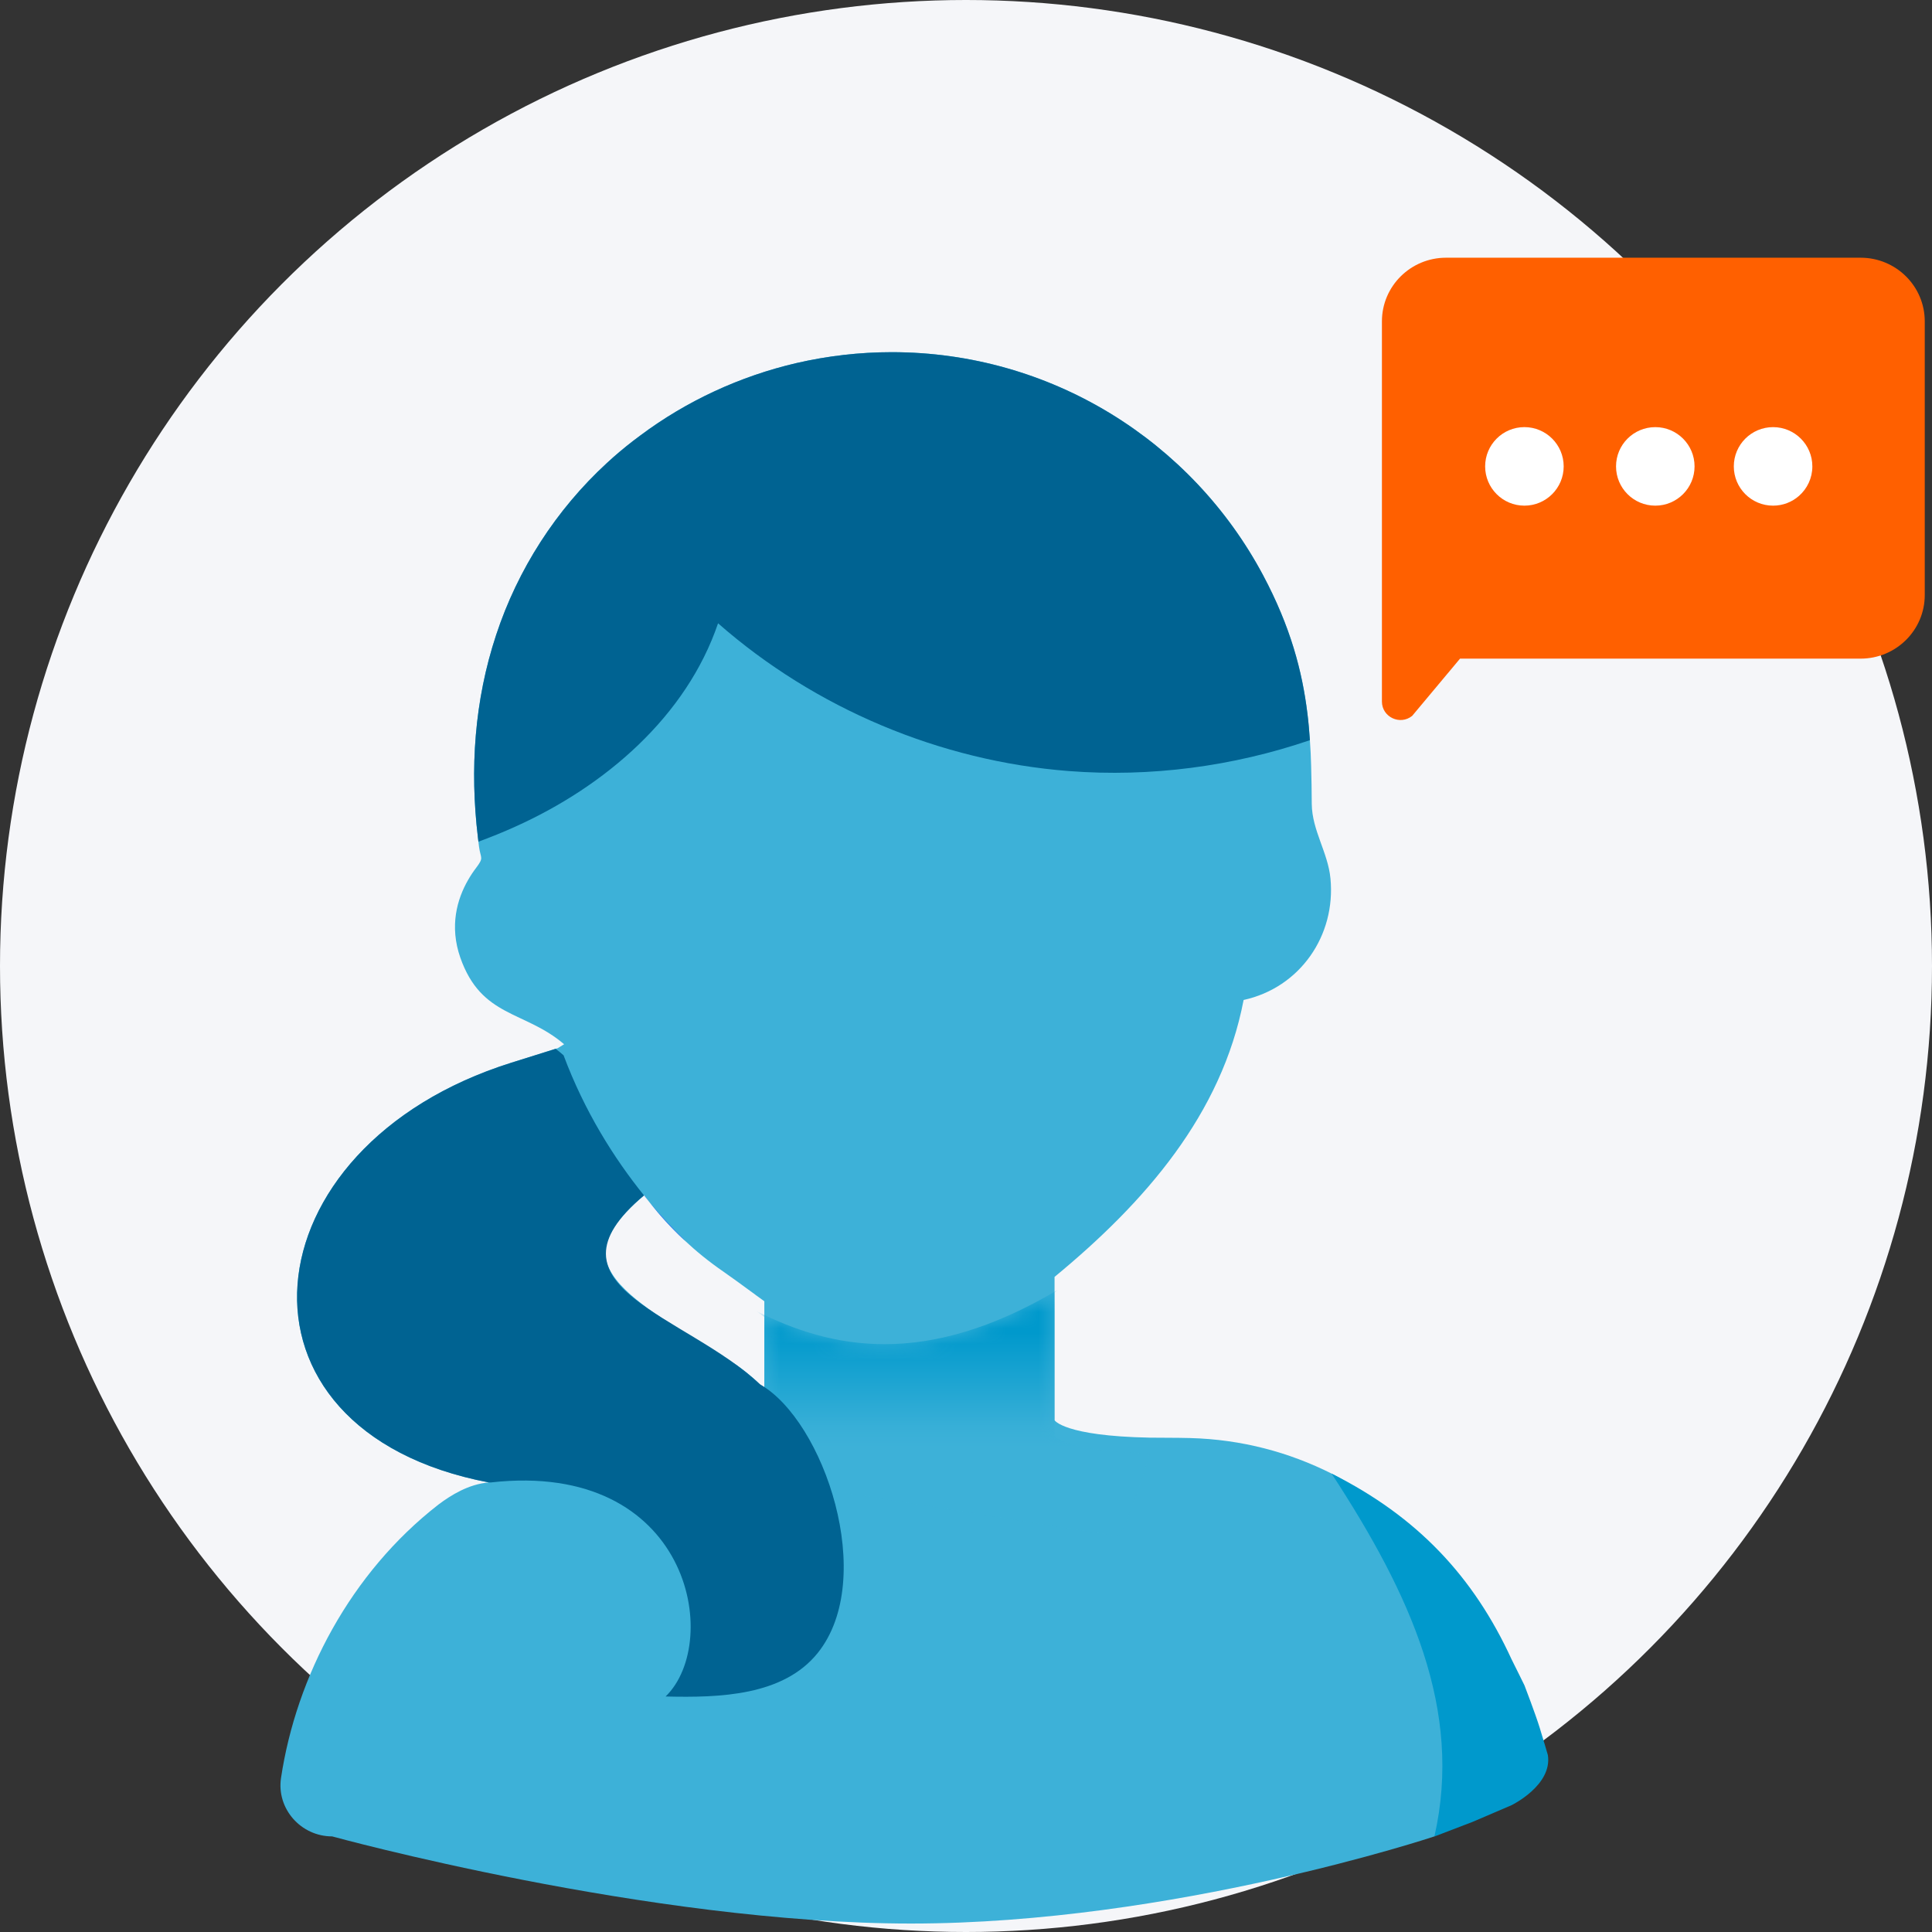
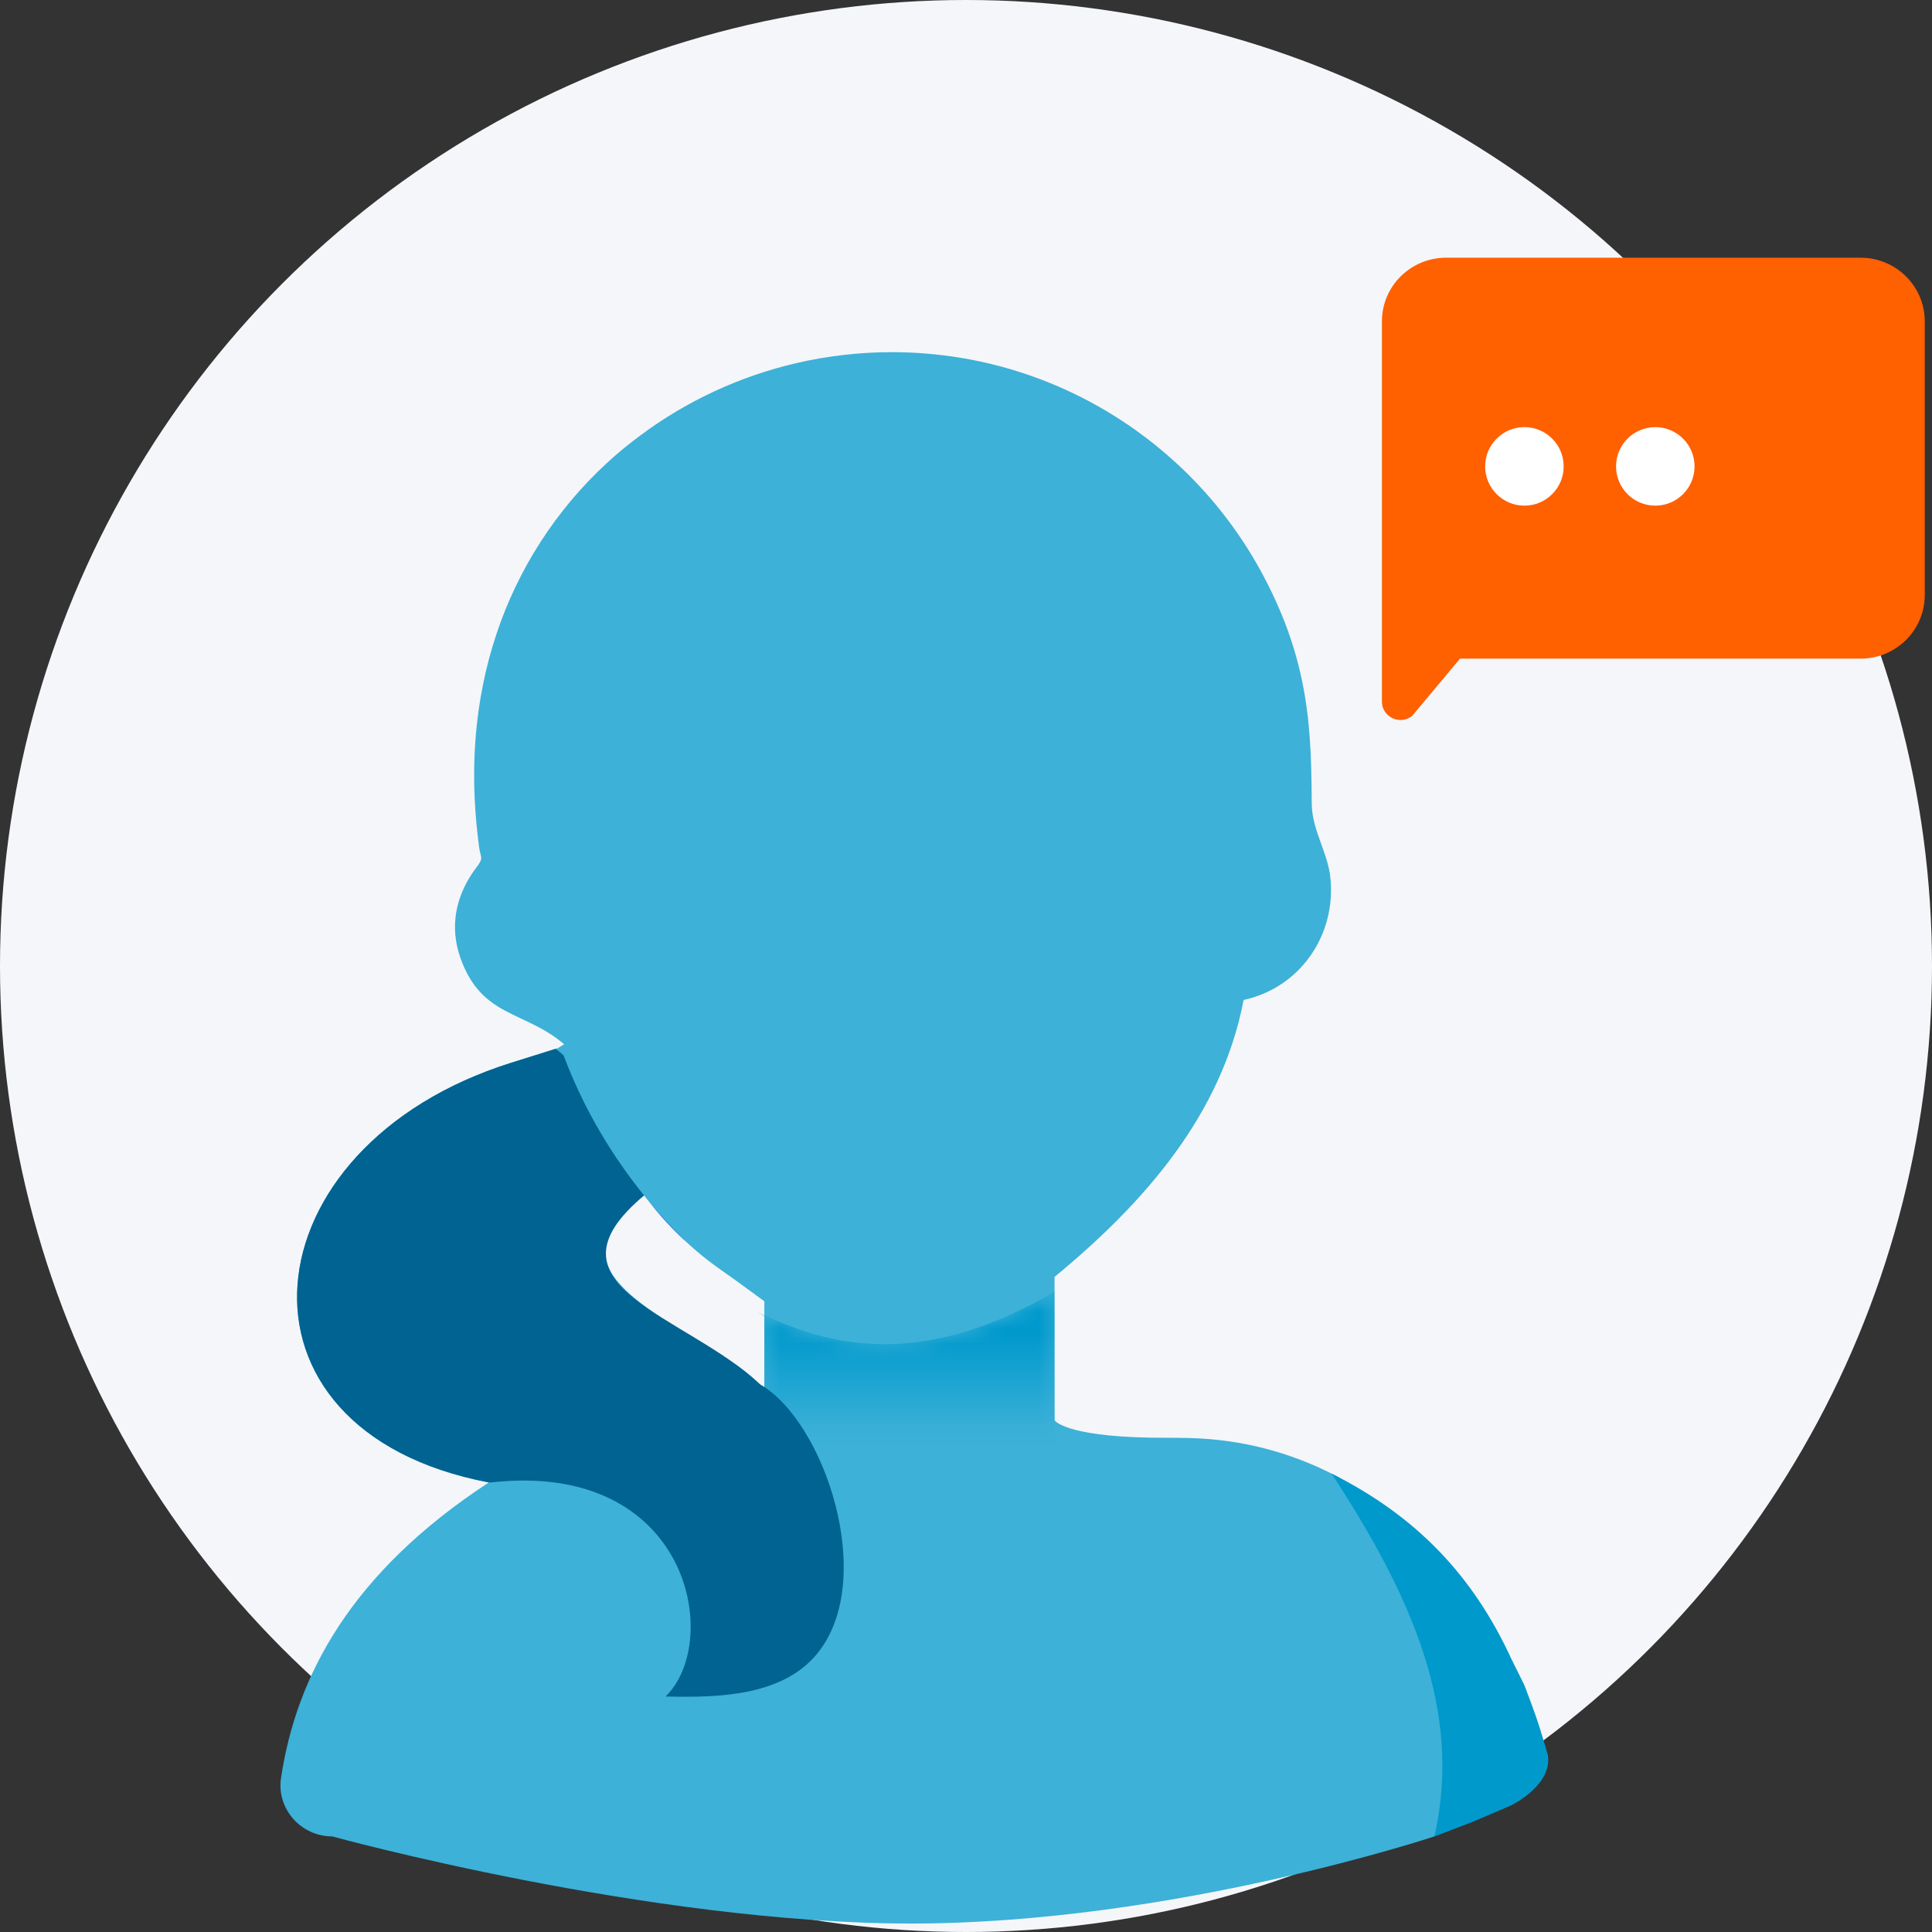
<svg xmlns="http://www.w3.org/2000/svg" width="120" height="120" viewBox="0 0 120 120" fill="none">
  <rect x="0" y="0" width="120" height="120" fill="#333333" stroke="none" />
  <circle cx="60" cy="60" r="60" fill="#F5F6F9" />
-   <path fill-rule="evenodd" clip-rule="evenodd" d="M94.03 107.131C91.682 102.02 88.043 94.2 82.707 91.527C80.084 90.211 77.141 89.404 73.921 89.32C72.985 89.295 72.151 89.307 71.413 89.295C66.072 89.192 65.5 88.211 65.5 88.211V79.316C65.502 79.312 65.503 79.309 65.505 79.307C71.143 74.658 75.883 69.199 77.243 62.11C80.738 61.346 82.983 58.114 82.637 54.561C82.483 52.951 81.495 51.579 81.476 49.943C81.469 49.148 81.463 48.353 81.437 47.564C81.424 47.032 81.399 46.506 81.36 45.974C81.322 45.429 81.277 44.884 81.206 44.325C80.886 41.697 80.161 38.938 78.455 35.732C74.017 27.401 65.275 21.874 55.387 21.874C53.393 21.874 51.405 22.104 49.461 22.553C45.966 23.367 42.644 24.9 39.771 27.049C39.194 27.473 38.629 27.927 38.091 28.401C37.956 28.517 37.822 28.639 37.693 28.761C34.538 31.666 32.159 35.36 30.818 39.433C29.465 43.518 29.177 47.782 29.683 52.002C29.689 52.093 29.702 52.188 29.715 52.278C29.728 52.387 29.741 52.489 29.754 52.599C29.856 53.349 30.075 53.24 29.561 53.92C29.394 54.138 29.227 54.388 29.074 54.657C28.387 55.85 27.907 57.523 28.593 59.486C29.908 63.219 32.582 62.757 35.038 64.86C34.891 64.95 34.763 65.033 34.621 65.117L34.615 65.111L34.513 65.143L31.755 66.008C15.215 71.203 13.362 88.839 30.363 92.077C29.106 92.181 28.01 92.867 27.234 93.45C21.766 97.699 18.403 104.132 17.455 110.428C17.166 112.346 18.691 114.062 20.631 114.062C20.631 114.062 40.309 119.475 56.58 119.475C72.851 119.475 89.095 114.062 89.095 114.062C89.095 114.062 94.305 107.727 94.03 107.131ZM42.51 77.033C43.234 77.713 44.042 78.373 44.967 79.008C45.518 79.393 46.069 79.797 46.621 80.201C46.743 80.291 46.865 80.374 46.986 80.47C47.147 80.586 47.307 80.7 47.474 80.823V86.242C47.384 86.151 47.288 86.062 47.198 85.978C46.672 85.479 46.165 85.068 45.71 84.76C44.94 84.248 44.119 83.746 43.331 83.26C43.062 83.093 42.792 82.932 42.522 82.766C40.028 81.227 37.688 79.63 37.603 77.912C37.552 76.853 38.361 75.621 40.009 74.243C40.708 75.174 41.522 76.115 42.51 77.033Z" fill="#3DB1D8" />
+   <path fill-rule="evenodd" clip-rule="evenodd" d="M94.03 107.131C91.682 102.02 88.043 94.2 82.707 91.527C80.084 90.211 77.141 89.404 73.921 89.32C72.985 89.295 72.151 89.307 71.413 89.295C66.072 89.192 65.5 88.211 65.5 88.211V79.316C65.502 79.312 65.503 79.309 65.505 79.307C71.143 74.658 75.883 69.199 77.243 62.11C80.738 61.346 82.983 58.114 82.637 54.561C82.483 52.951 81.495 51.579 81.476 49.943C81.469 49.148 81.463 48.353 81.437 47.564C81.424 47.032 81.399 46.506 81.36 45.974C81.322 45.429 81.277 44.884 81.206 44.325C80.886 41.697 80.161 38.938 78.455 35.732C74.017 27.401 65.275 21.874 55.387 21.874C53.393 21.874 51.405 22.104 49.461 22.553C45.966 23.367 42.644 24.9 39.771 27.049C39.194 27.473 38.629 27.927 38.091 28.401C37.956 28.517 37.822 28.639 37.693 28.761C34.538 31.666 32.159 35.36 30.818 39.433C29.465 43.518 29.177 47.782 29.683 52.002C29.689 52.093 29.702 52.188 29.715 52.278C29.728 52.387 29.741 52.489 29.754 52.599C29.856 53.349 30.075 53.24 29.561 53.92C29.394 54.138 29.227 54.388 29.074 54.657C28.387 55.85 27.907 57.523 28.593 59.486C29.908 63.219 32.582 62.757 35.038 64.86C34.891 64.95 34.763 65.033 34.621 65.117L34.615 65.111L34.513 65.143L31.755 66.008C15.215 71.203 13.362 88.839 30.363 92.077C21.766 97.699 18.403 104.132 17.455 110.428C17.166 112.346 18.691 114.062 20.631 114.062C20.631 114.062 40.309 119.475 56.58 119.475C72.851 119.475 89.095 114.062 89.095 114.062C89.095 114.062 94.305 107.727 94.03 107.131ZM42.51 77.033C43.234 77.713 44.042 78.373 44.967 79.008C45.518 79.393 46.069 79.797 46.621 80.201C46.743 80.291 46.865 80.374 46.986 80.47C47.147 80.586 47.307 80.7 47.474 80.823V86.242C47.384 86.151 47.288 86.062 47.198 85.978C46.672 85.479 46.165 85.068 45.71 84.76C44.94 84.248 44.119 83.746 43.331 83.26C43.062 83.093 42.792 82.932 42.522 82.766C40.028 81.227 37.688 79.63 37.603 77.912C37.552 76.853 38.361 75.621 40.009 74.243C40.708 75.174 41.522 76.115 42.51 77.033Z" fill="#3DB1D8" />
  <mask id="mask0_287_1698" style="mask-type:luminance" maskUnits="userSpaceOnUse" x="40" y="80" width="32" height="16">
    <path fill-rule="evenodd" clip-rule="evenodd" d="M46.985 81.438C47.146 81.553 47.306 81.668 47.472 81.79V87.21C47.383 87.12 47.286 87.03 47.197 86.947C46.671 86.446 46.164 86.035 45.709 85.728C44.94 85.215 44.119 84.714 43.329 84.228C43.06 84.06 42.791 83.9 42.522 83.734L40.898 90.884L69.521 95.425C69.521 95.425 70.509 93.469 71.413 90.263C66.071 90.159 65.5 89.179 65.5 89.179V80.283C65.558 80.232 65.621 80.18 65.679 80.129C57.419 85.022 51.602 83.759 46.985 81.438Z" fill="white" />
  </mask>
  <g mask="url(#mask0_287_1698)">
    <path fill-rule="evenodd" clip-rule="evenodd" d="M46.985 81.438C47.146 81.553 47.306 81.668 47.472 81.79V87.21C47.383 87.12 47.286 87.03 47.197 86.947C46.671 86.446 46.164 86.035 45.709 85.728C44.94 85.215 44.119 84.714 43.329 84.228C43.06 84.06 42.791 83.9 42.522 83.734L40.898 90.884L69.521 95.425C69.521 95.425 70.509 93.469 71.413 90.263C66.071 90.159 65.5 89.179 65.5 89.179V80.283C65.558 80.232 65.621 80.18 65.679 80.129C57.419 85.022 51.602 83.759 46.985 81.438Z" fill="url(#paint0_linear_287_1698)" />
  </g>
  <path fill-rule="evenodd" clip-rule="evenodd" d="M96.14 109.007C96.434 110.888 93.882 112.125 93.882 112.125L91.465 113.161L89.094 114.068C90.877 106.225 87.632 99.062 82.707 91.527C88.042 94.2 91.534 97.943 93.882 103.055C94.159 103.603 94.69 104.687 94.69 104.687C94.69 104.687 95.369 106.457 95.63 107.304C95.891 108.152 96.14 109.007 96.14 109.007Z" fill="#0099CC" />
-   <path fill-rule="evenodd" clip-rule="evenodd" d="M81.36 45.974C76.569 47.609 71.446 48.283 66.392 47.892C58.394 47.275 50.628 44.005 44.6 38.714C42.631 44.505 37.578 48.84 31.998 51.348C31.248 51.688 30.485 51.995 29.715 52.279C29.703 52.188 29.689 52.092 29.683 52.002C29.177 47.783 29.465 43.518 30.818 39.432C32.159 35.36 34.537 31.666 37.693 28.761C37.822 28.639 37.956 28.517 38.09 28.401C38.629 27.927 39.194 27.472 39.771 27.048C42.644 24.9 45.966 23.367 49.461 22.552C51.404 22.105 53.393 21.874 55.387 21.874C65.275 21.874 74.017 27.401 78.455 35.732C80.161 38.938 80.885 41.697 81.207 44.325C81.277 44.884 81.322 45.429 81.36 45.974Z" fill="#006392" />
  <path fill-rule="evenodd" clip-rule="evenodd" d="M40.361 74.692C41.073 75.538 41.791 76.308 42.49 76.994L42.509 77.033C41.682 76.263 40.976 75.474 40.361 74.692Z" fill="#3973F4" />
  <path fill-rule="evenodd" clip-rule="evenodd" d="M50.788 102.672C48.653 105.321 44.741 105.456 41.342 105.372C44.88 101.938 42.84 90.693 30.496 92.076L30.362 92.078C13.362 88.839 15.214 71.202 31.755 66.008L34.512 65.143C34.679 65.27 34.845 65.405 35.005 65.547C36.294 68.997 38.116 71.915 40.001 74.249C33.237 79.93 42.663 81.666 47.197 85.978C51.184 88.238 54.503 98.051 50.788 102.672Z" fill="#006392" />
  <path fill-rule="evenodd" clip-rule="evenodd" d="M40.278 74.589C40.181 74.48 40.092 74.364 40.002 74.249L40.008 74.242C40.098 74.358 40.188 74.473 40.278 74.589Z" fill="#3973F4" />
  <path fill-rule="evenodd" clip-rule="evenodd" d="M96.884 40.909H115.567C117.767 40.909 119.55 39.14 119.55 36.957V19.96C119.55 17.777 117.767 16.007 115.567 16.007H89.817C87.617 16.007 85.834 17.777 85.834 19.96V43.575C85.834 44.537 86.958 45.07 87.712 44.465L90.685 40.909H90.888" fill="#FF6000" />
  <path fill-rule="evenodd" clip-rule="evenodd" d="M97.123 28.968C97.123 30.315 96.03 31.407 94.683 31.407C93.337 31.407 92.245 30.315 92.245 28.968C92.245 27.621 93.337 26.529 94.683 26.529C96.03 26.529 97.123 27.621 97.123 28.968Z" fill="white" />
  <path fill-rule="evenodd" clip-rule="evenodd" d="M105.252 28.968C105.252 30.315 104.16 31.407 102.814 31.407C101.466 31.407 100.375 30.315 100.375 28.968C100.375 27.622 101.466 26.53 102.814 26.53C104.16 26.53 105.252 27.622 105.252 28.968Z" fill="white" />
-   <path fill-rule="evenodd" clip-rule="evenodd" d="M111.742 30.798C111.312 31.177 110.748 31.407 110.129 31.407C108.783 31.407 107.69 30.315 107.69 28.968C107.69 27.622 108.783 26.53 110.129 26.53C111.476 26.53 112.568 27.622 112.568 28.968C112.568 29.697 112.248 30.351 111.742 30.798Z" fill="white" />
  <defs>
    <linearGradient id="paint0_linear_287_1698" x1="63.267" y1="89.914" x2="63.267" y2="82.784" gradientUnits="userSpaceOnUse">
      <stop stop-color="#3DB1D8" />
      <stop offset="0.177" stop-color="#38AFD7" />
      <stop offset="1" stop-color="#0099CC" />
    </linearGradient>
  </defs>
</svg>